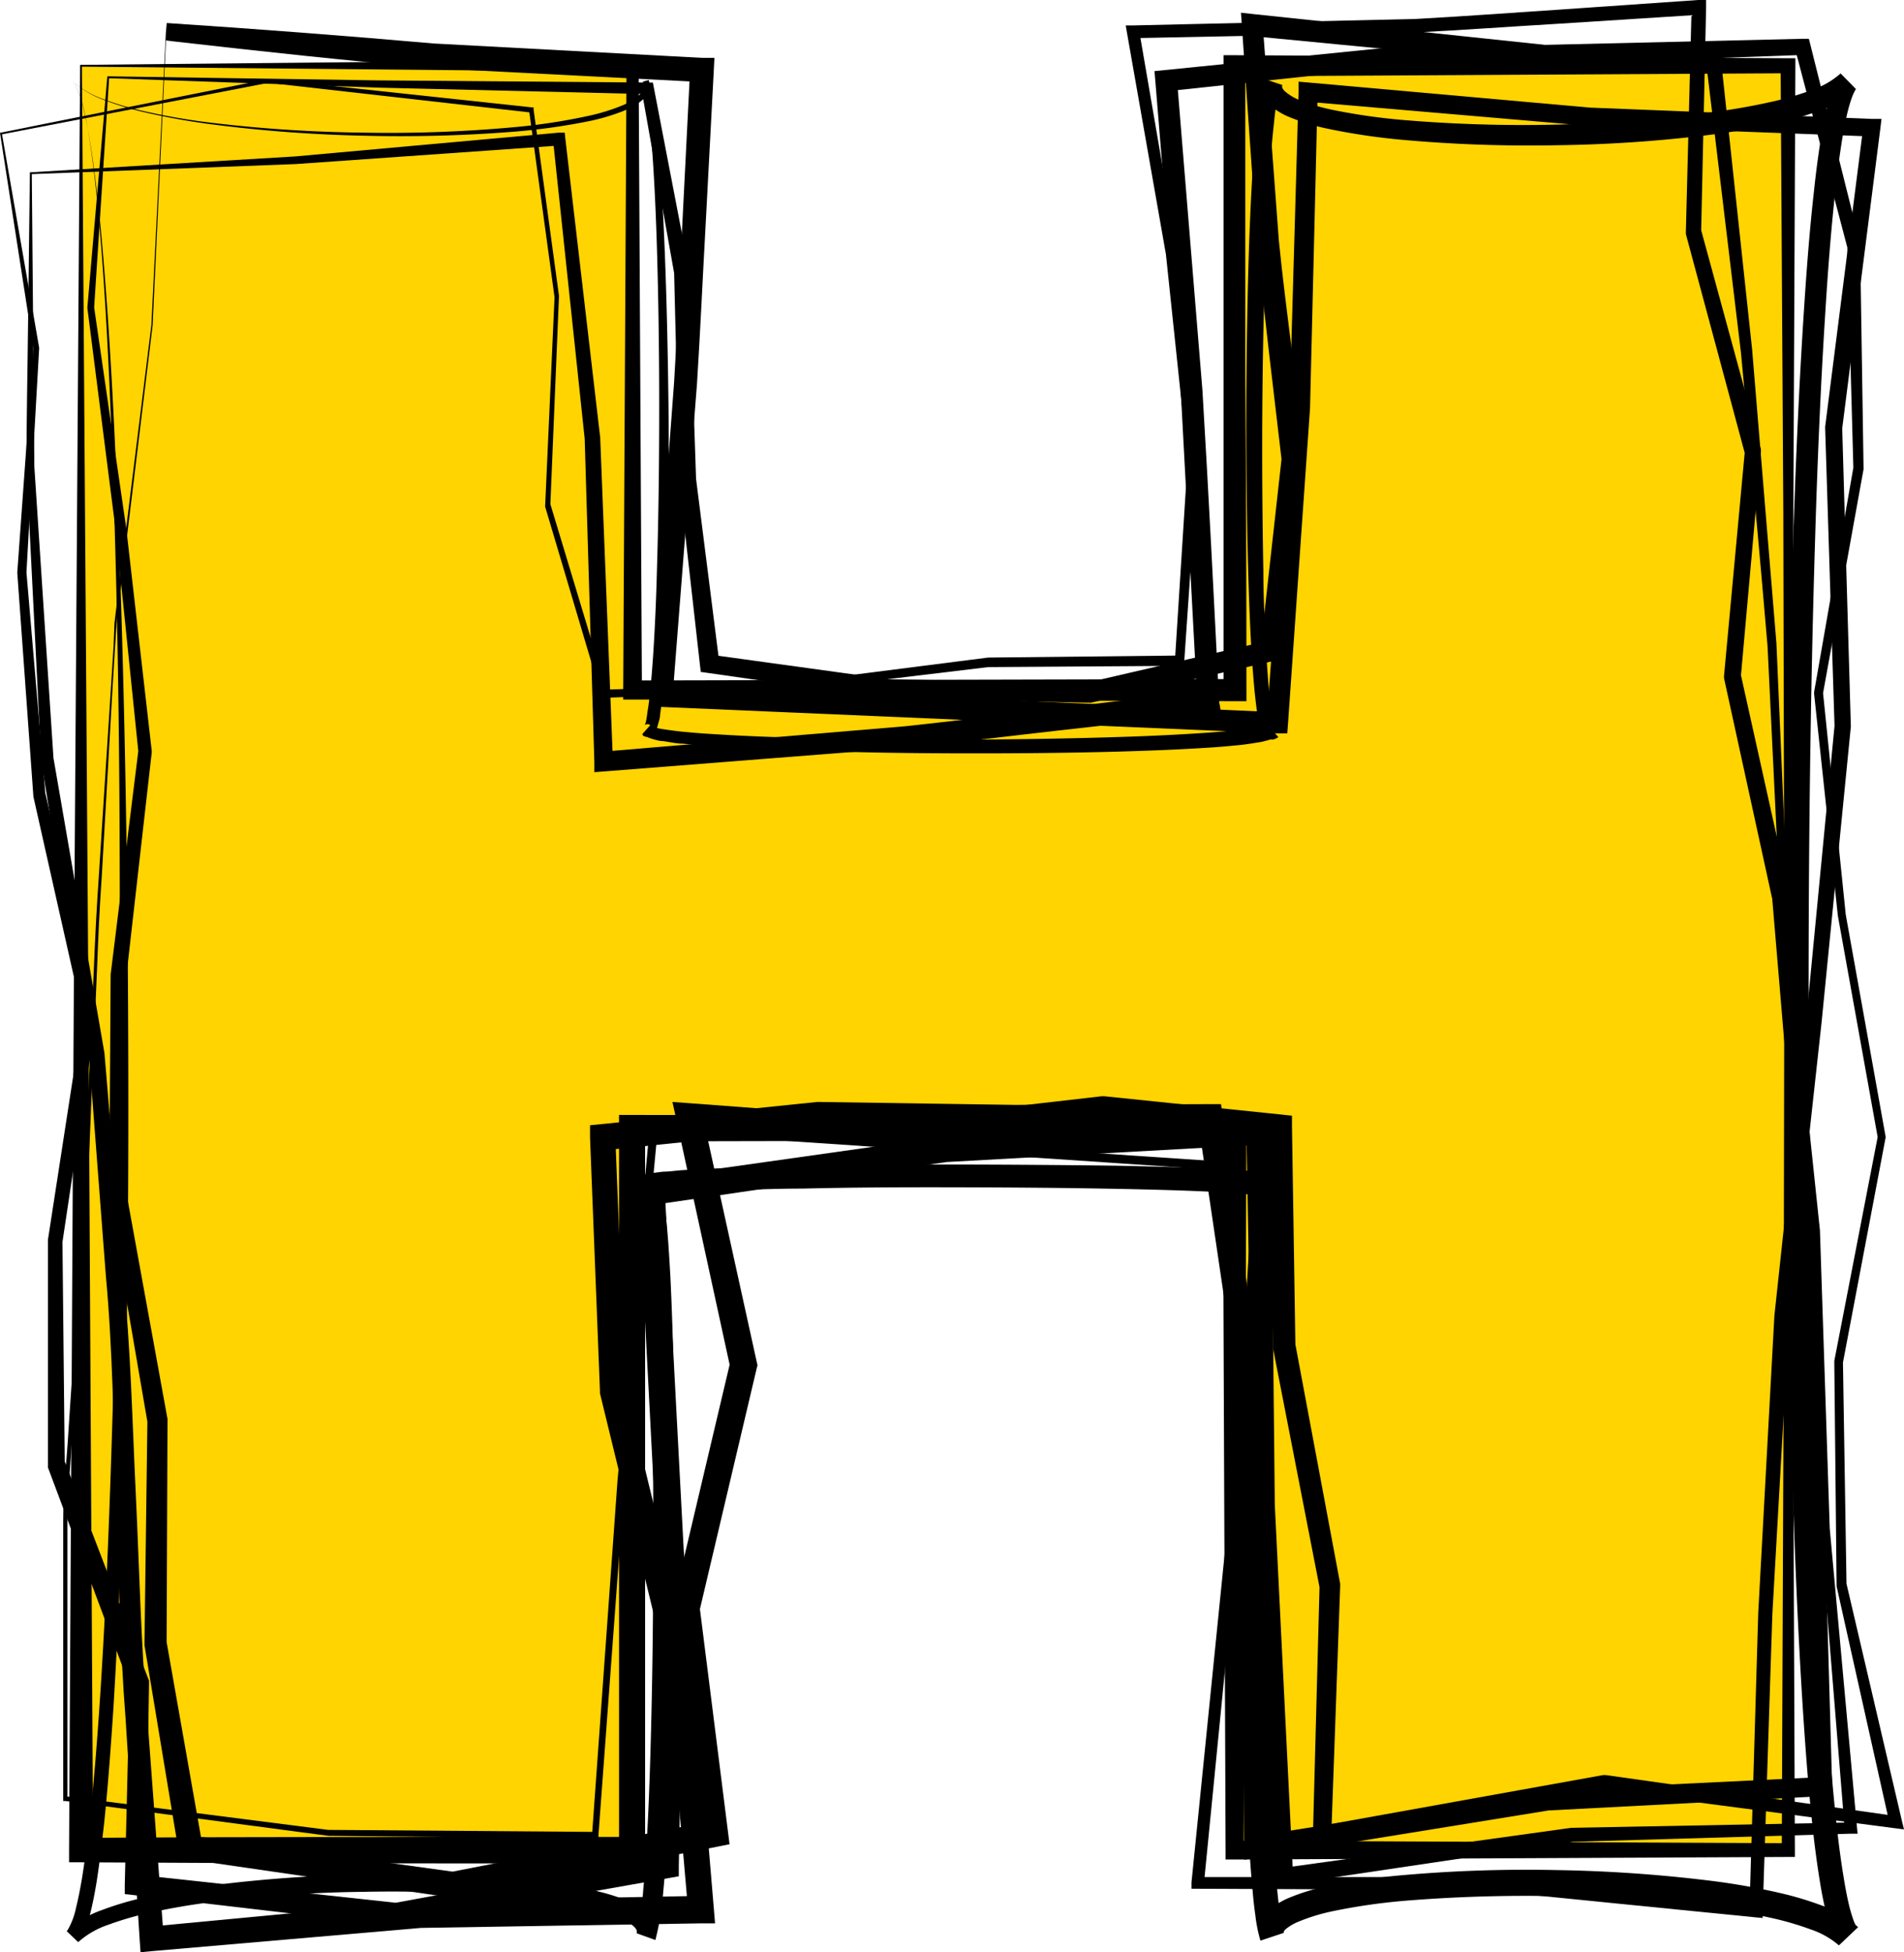
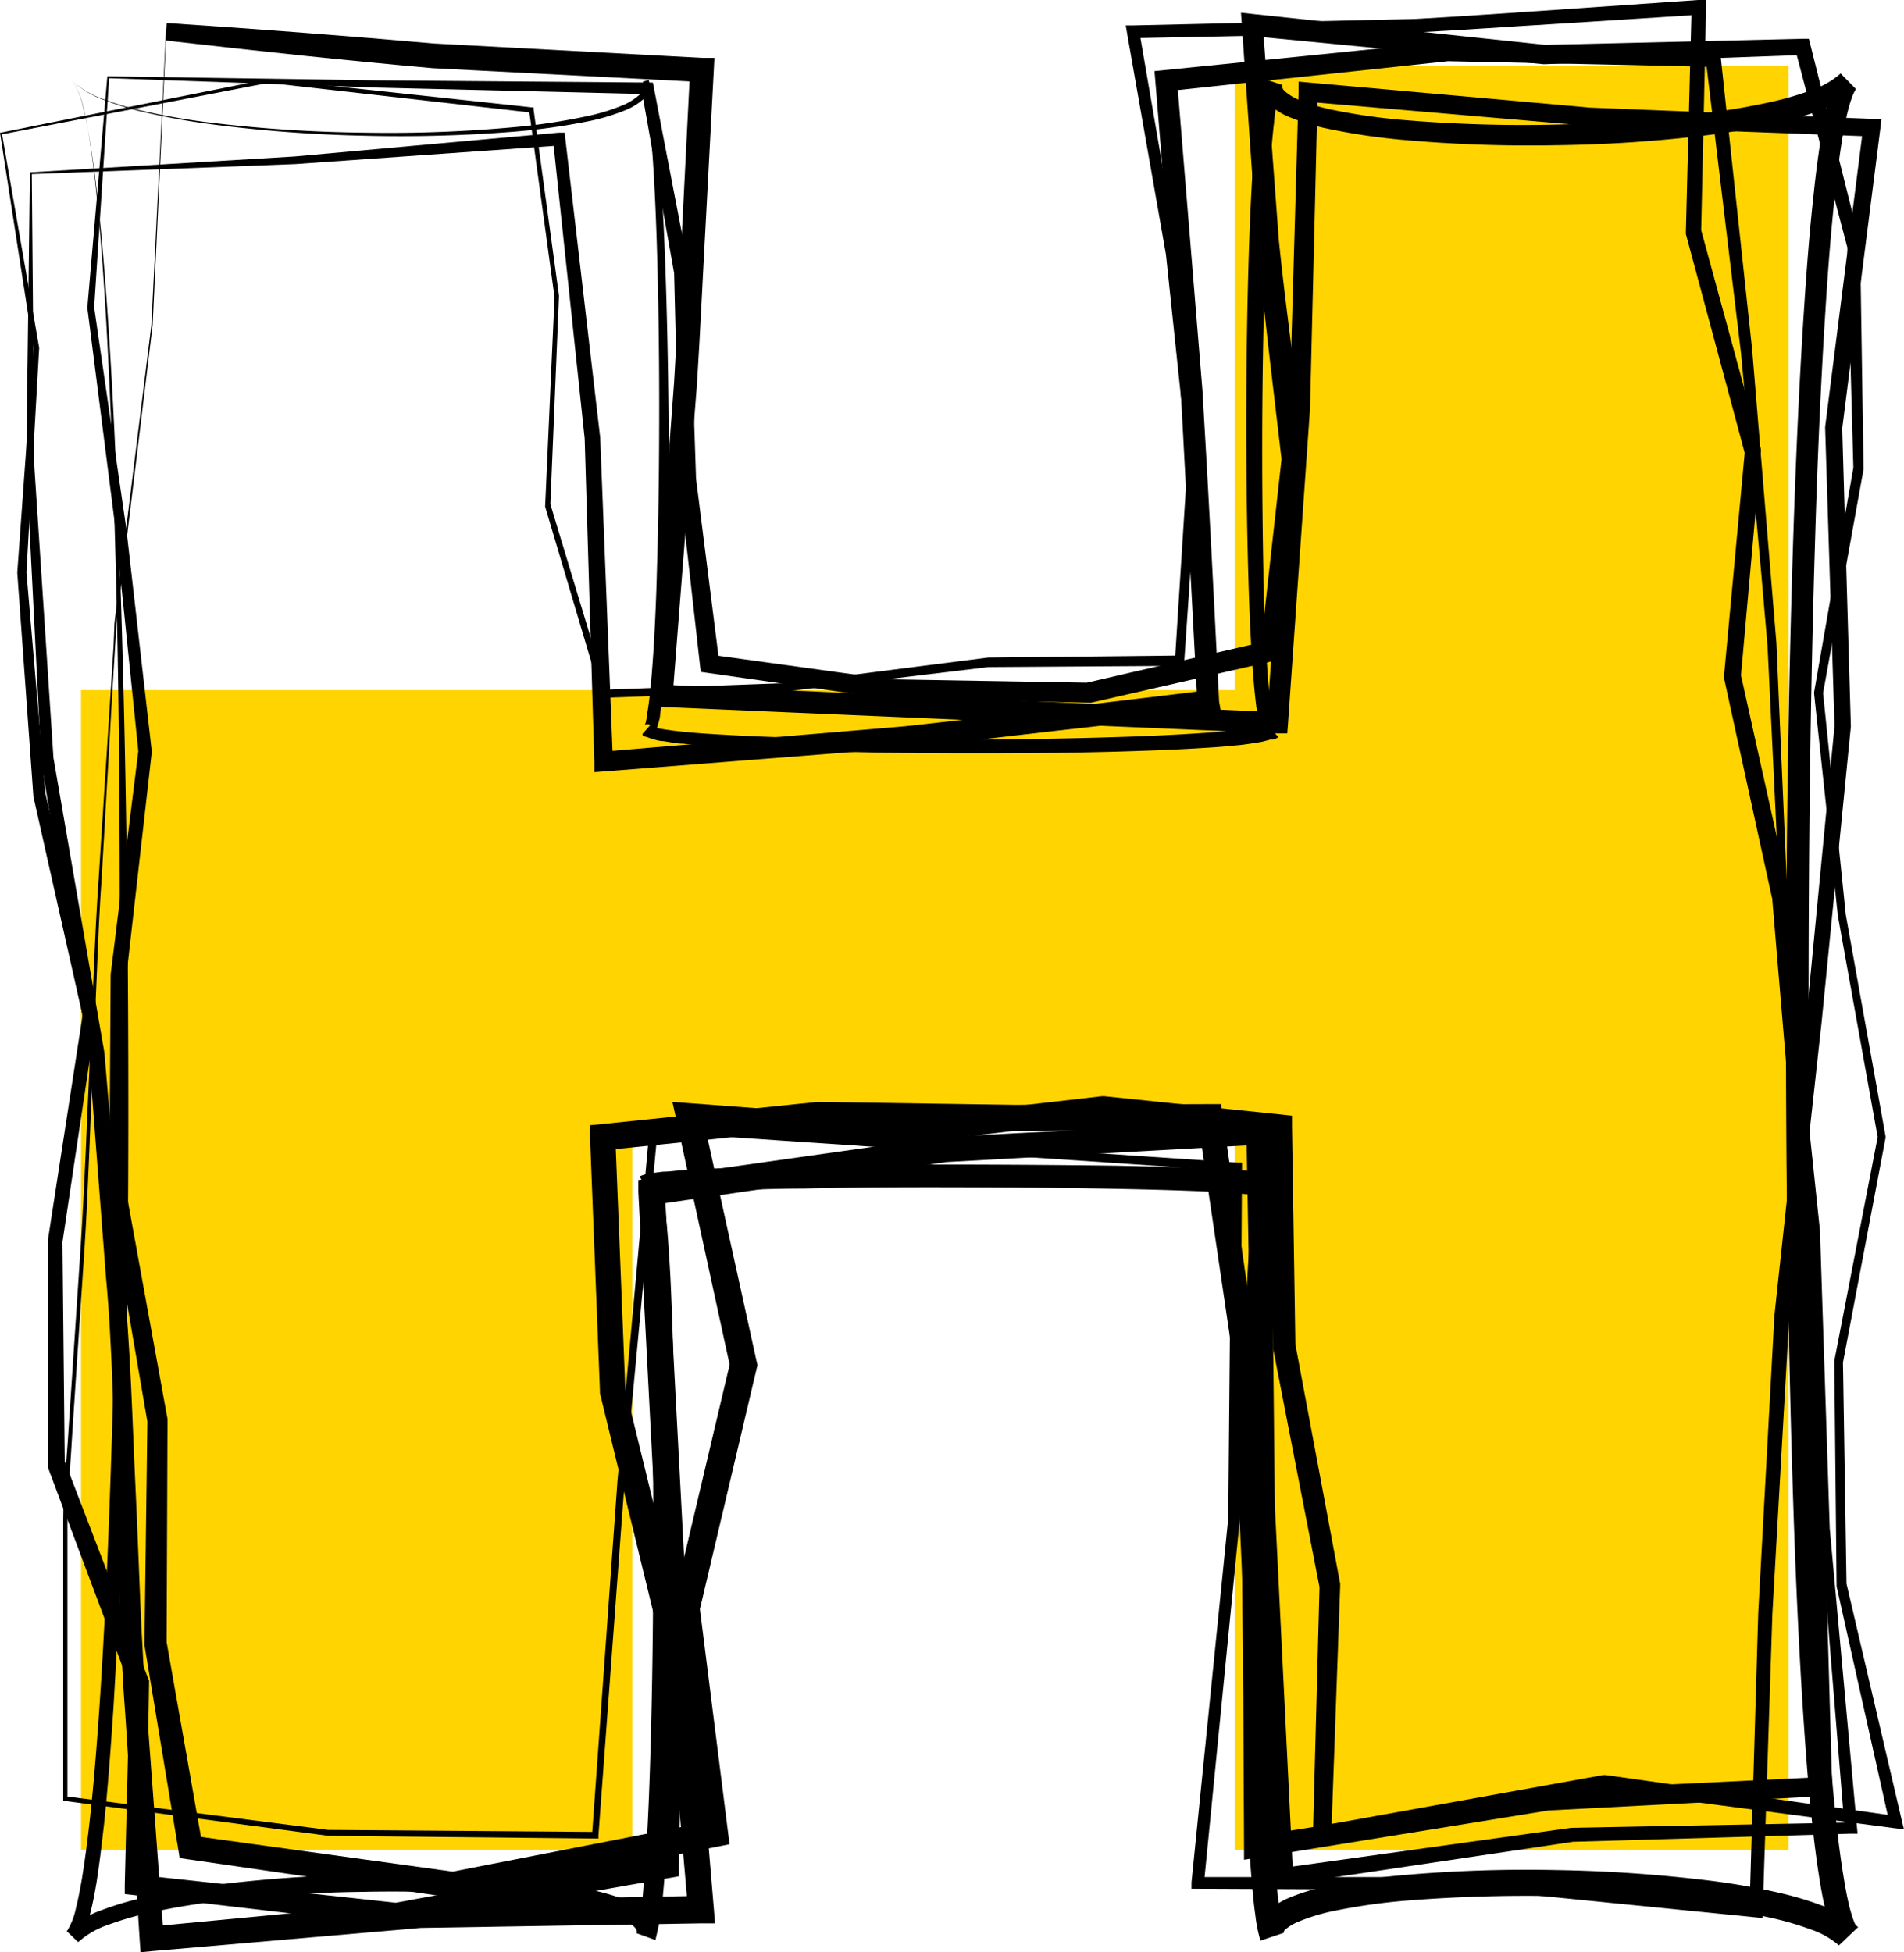
<svg xmlns="http://www.w3.org/2000/svg" height="153.5" preserveAspectRatio="xMidYMid meet" version="1.0" viewBox="0.0 0.0 149.7 153.5" width="149.7" zoomAndPan="magnify">
  <g data-name="Layer 2">
    <g data-name="Layer 1 copy">
      <g id="change1_1">
-         <path d="M6.37,5.17H49.72V54.26H97.08V5.17h43.54V145.44H97.08V88.7H49.72v56.74H6.37Z" fill="#ffd400" />
+         <path d="M6.37,5.17V54.26H97.08V5.17h43.54V145.44H97.08V88.7H49.72v56.74H6.37Z" fill="#ffd400" />
      </g>
      <g id="change2_1">
        <path d="M8.44,6l21.27.32,21.22.17h.4l.08.41,2.77,14.39v.09l.55,16.35v-.06l1.83,14.46-.65-.65,14,1.93h-.1l15.81.27-.19,0,14.32-3.31-.66.74L100.77,36v.2l-1-8.51c-.31-2.84-.67-5.67-.94-8.51L97.64,2l-.07-1,1,.11,22.93,2.42h-.1l20.32-.48h.5l.12.47,3.91,15.64,0,.06v.06l.27,17.53v.08l-3.19,17.64v-.1l1.79,17.48v0l3.13,17.43,0,.06,0,.06-3.35,17.67v-.07l.28,17.54v-.08l4.35,18.62.17.69-.72-.09-22.9-3h.19l-22.18,4.2-.86.16,0-.88.52-19.59v.18L100.09,106l0-.07v-.08l-.34-17.31.84.91L86.63,88.06h.21L71.11,89.94h-.19L54.1,88.76l1.09-1.26,4.31,19.59.06.24-.06.23L55,126.64l0-.37,2.24,17.78.12.95-.94.19-20.61,4-.17,0-.17,0-20.65-3-.69-.1-.11-.68-2.66-16.06v-.16l.23-17.54v.14l-3-17.45,0-.06v-.06l.11-17.54v-.07L10.88,59v.12L9.09,41.66,6.87,24.22v-.06Zm.14.15L7.4,24.2v-.05L9.93,41.56l2,17.48v.12l-2,17.63v-.07L10,94.26v-.12l3.17,17.42v.14l-.07,17.55v-.15l2.82,16-.8-.77,20.66,2.85h-.33L56,143.17l-.82,1.14-2.27-17.78,0-.19,0-.18,4.51-19.09v.47L53.17,88l-.3-1.36,1.38.1L71.07,88h-.19l15.74-1.81.11,0,.1,0,13.92,1.44.83.09v.82l.27,17.32,0-.15,3.52,18.81,0,.09v.09l-.7,19.58-.84-.72,22.22-4,.1,0,.09,0,22.88,3.23-.55.6-4.17-18.67v-.08l-.18-17.54V107l3.42-17.66v.12L144.5,72h0l-1.87-17.47v-.1l3.09-17.67v.08l-.48-17.52v.12l-4.1-15.59.62.47-20.31.73h-.1l-23-2.22.93-.9,1.27,17c.28,2.83.65,5.66,1,8.49l1,8.49v.2l-1.76,15.13-.08.6-.59.13L85.77,55.25l-.1,0h-.1l-15.81-.34h-.09l-14-2-.57-.08-.07-.58L53.4,37.79v-.06L53,21.37v.09L50.43,7l.48.4L29.72,6.89Z" />
      </g>
      <g id="change2_2">
        <path d="M0,10.44,21.06,6.22h.05L41.8,8.44l.15,0,0,.15,2,14.67v0l-.68,16.46v-.09l4.47,14.8-.28-.2L62,53.7h0l15.69-2h0l15.07-.16-.38.36,1-15.75v.07L91.67,20v0L88.61,2.59,88.51,2l.57,0,22.24-.51c3.7-.2,7.4-.48,11.1-.72L133.52,0l.62,0,0,.61-.39,17.64,0-.16,4.7,17.24,0,.1v.11l-1.58,17.69,0-.19,3.84,17.3v.08l1.53,17.48.56,17.53.75,17.5.5,17.53,0,.76-.76,0-21.67,1.13h.09l-22.9,3.71-1,.16v-1l-.1-19.69c-.09-3.28-.29-6.56-.43-9.84l-.45-9.83V106l-2.66-18,1,.85-15.4.07-15.41-.22h.12l-17,1.74.9-1,.79,19.93,0-.2,4.55,18.64,0,.13V128l-.35,18.72v.8l-.79.14-21.25,3.74-.13,0h-.12L10.54,149l-.73-.08v-.74l.39-15.92,0,.29L3.77,115.38l0-.12v-.12l0-17.57v-.1L6.51,79.72v.2L2.62,62.61v-.07L1.36,45.05V45L2.63,27.37v.05Zm.16.12L3.08,27.35v0L2.08,45v0L3.57,62.46v-.07l4,17.29,0,.1v.1L4.91,97.66v-.1l.18,17.57,0-.24L11.66,132l.06.13v.15l-.27,15.93-.71-.82,20.54,2.23H31l21.22-3.9-.8.94.29-18.73,0,.26-4.54-18.65,0-.09v-.1L46.39,89.4l0-.93.93-.09,16.94-1.74h.12l15.39.23,15.39-.06H96l.12.85,2.6,18.06v.09l.42,9.86c.12,3.28.31,6.57.38,9.85l0,19.73-1-.86,22.92-3.62h.09l21.67-1.05-.75.81L142,123l-.7-17.51-.5-17.5-1.47-17.44v.08l-3.78-17.31,0-.09v-.1l1.64-17.69,0,.22-4.64-17.26,0-.08v-.08L133,.59l.6.57-11.12.71c-3.7.22-7.41.49-11.11.68L89.1,3l.47-.57,3,17.44v0h0l1.62,16.29v.07L93.11,52l0,.35h-.35l-15.07.1h0L62,54.34h0l-14.45.52h-.22l-.07-.22-4.4-14.81,0,0v0l.74-16.46v0l-2-14.68.16.16L21.07,6.51h.05Z" />
      </g>
      <g id="change2_3">
        <path d="M2.35,13.55,23.2,12.3l20.73-1.87.47,0,.05.48L47.19,34.4v0l1,25.43-.82-.73,23.81-2c4-.42,7.91-.94,11.87-1.4l11.86-1.42-.77.9L92.84,30.81l-2-24.4-.07-.82.81-.08L113.7,3.28h.09l20.92.7.52,0,.06.51,2.47,23,1.91,23.1,1,23.14,2.42,23v0h0l.77,23.43L146,143.64l.05.53h-.53l-21.93.64h.07L101,148.18l-.76.11,0-.78-1.72-29.2L98,89.06,99,90l-24.7,1.37h.08l-23,3.36.89-1.08,1.49,28.27,2.37,28.2.09,1.1-1.1,0L33,151.58h.07L12,153.4l-.95.09-.07-1-1.11-17.4c-.46-5.8-.52-11.61-.74-17.41s-.27-11.62-.81-17.4L7,83v0L3.24,59.81v-.05l-1.16-23c0-3.88.09-7.76.13-11.62Zm.15.14.2,23,1.51,23v-.06l4,23.15v0l1.47,17.38c.6,5.79.72,11.6,1,17.4s.39,11.62.9,17.4l1.29,17.37-1-.86,21.12-2H33l22.1-.41-1,1.11L51.66,122,50.19,93.72l0-.94.94-.14,23-3.25h.09l24.71-1.27,1,0v1l.3,29.22,1.44,29.19-.8-.67,22.65-3.15h.07l21.93-.42-.48.54-1.9-23.39-.67-23.46v0l-2.38-23.05-1.12-23.14c-.65-7.69-1.37-15.38-2.09-23.06l-2.76-23,.58.53-20.92-.45h.1L91.79,7.17l.75-.9,2,24.42c.49,8.15.9,16.31,1.31,24.46L96,56l-.81.09L83.26,57.43c-4,.45-7.92.94-11.89,1.35L47.52,60.65l-.79.06,0-.79-.76-25.43v0L43.48,11l.53.44L23.24,12.9Z" />
      </g>
      <g id="change2_4">
        <path d="M13.11,1.81c7,.46,14.05,1,21,1.61L55.23,4.55l.94,0-.05,1-.65,12.31c-.23,4.11-.41,8.22-.67,12.32L52.88,54.77,52,53.83,100.44,56l-.85.76L101.39,32l.71-24.79,0-.79.8.07L125,8.46l22.18.89.75,0-.09.75-3,23.6v-.11l.68,23.47v.08l-2.3,23.25-2.55,23.22-1.32,23.3-.76,23.35,0,.54-.54-.05-21.56-2.15h0l-22.31-.1h-.5l0-.49,2.89-28.63v0l.25-27.67.34.37L51.38,89l.34-.28-2.61,27.78-2.06,27.82,0,.23h-.22l-21-.21h0L5.13,141.6l-.16,0V119.64c0-2.42.28-4.84.42-7.25L6.35,97.9c.32-4.83.47-9.67.71-14.5l.32-7.25c.1-2.42.22-4.84.39-7.25L8.7,54.41l.23-3.62L9,49c.06-.61.15-1.21.22-1.81l.89-7.2,1.79-14.41h0l1.14-23Zm-.06,1.37L12,25.57h0L10.25,40l-.88,7.2c-.06.61-.15,1.2-.2,1.81L9.05,50.8l-.22,3.62L8,68.91c-.17,2.41-.28,4.83-.37,7.25l-.31,7.25c-.23,4.83-.36,9.67-.66,14.5L5.7,112.4c-.13,2.42-.36,4.83-.4,7.24v7.26l0,14.52-.17-.19,20.66,2.64h0l21,.16-.24.22,2-27.84,2.53-27.79,0-.3.31,0L97.3,91.41l.35,0v.35l-.17,27.67v0l-2.82,28.64-.44-.49,22.31,0h0l21.57,2.09-.55.49.69-23.36,1.27-23.36L142,80.3l2.24-23.25v.08l-.74-23.47v-.1l3-23.6.66.77L124.93,9.9,102.79,8l.81-.73L103,32.11l-1.73,24.76-.06.79-.79,0L52,55.58l-.91,0,.07-.91L53,30.06c.25-4.1.42-8.2.64-12.3l.62-12.31.89,1L34,5.36c-6.78-.6-13.47-1.32-20.3-2.1Z" />
      </g>
      <g id="change2_5">
-         <path d="M6.3,5.1l43.42-.43h.49v.5l.26,49.09-.76-.76,47.36-.11-.87.87q0-12.27,0-24.54l0-24.55V4.34h.83l43.54.24h.59v.58L141,40.24l-.08,35.07.06,35.06.14,35.07V146h-.51l-43.54.2h-.71v-.72L96.14,88.7l.94.94-47.36.1,1-1v57.77h-1c-14.45,0-28.9,0-43.35-.09H5.43v-.94l.39-70.36Zm.14.14.49,70.3.39,69.9-1-.94c14.45-.1,28.9-.06,43.35-.08l-1,1V87.66h1l47.36.1H98v.93l-.23,56.74-.71-.71,43.54.2-.51.51.14-35.07.06-35.06-.08-35.07L140,5.17l.59.59L97.08,6l.83-.83,0,24.55Q98,42,98,54.26v.87h-.87L49.72,55H49v-.76l.26-49.09.5.5Z" />
-       </g>
+         </g>
      <g id="change2_6">
        <path d="M5.69,6.37A7.28,7.28,0,0,0,8.22,7.83a23,23,0,0,0,2.83.85,51.88,51.88,0,0,0,5.81,1,110.19,110.19,0,0,0,11.77.75A107.69,107.69,0,0,0,40.41,10a46.78,46.78,0,0,0,5.81-.88A15.45,15.45,0,0,0,49,8.26a4.75,4.75,0,0,0,1.19-.73,1,1,0,0,0,.36-1.09L51,6.29a19.18,19.18,0,0,1,.58,3.21c.12,1.07.21,2.14.29,3.22.17,2.14.28,4.28.37,6.42.18,4.29.27,8.58.32,12.87s0,8.58,0,12.87c-.05,2.15-.12,4.29-.23,6.44-.06,1.08-.13,2.15-.23,3.23-.05.54-.12,1.08-.2,1.62,0,.28-.1.55-.18.84a1.94,1.94,0,0,1-.17.47.9.9,0,0,1-.07.14l-.17.18a.61.61,0,0,1-.79,0l.63-.71a.64.64,0,0,1,.19.07l.33.08c.22.06.48.09.72.13.5.07,1,.14,1.51.18,1,.1,2,.16,3.06.22,2,.12,4.1.19,6.16.25,4.11.11,8.23.14,12.34.13s8.24-.07,12.35-.2c2.05-.06,4.11-.15,6.15-.28,1-.06,2-.13,3.06-.24.5,0,1-.12,1.5-.19l.71-.13.32-.09c.08,0,.07,0,.13,0l.83.93a1,1,0,0,1-.46.2.86.86,0,0,1-.53-.17,1.3,1.3,0,0,1-.19-.22l-.09-.15a3,3,0,0,1-.18-.49c-.08-.3-.13-.58-.18-.85-.09-.55-.15-1.1-.21-1.64-.11-1.08-.19-2.15-.26-3.23-.13-2.15-.21-4.3-.27-6.44-.12-4.3-.16-8.59-.15-12.88s.08-8.59.22-12.88c.08-2.15.17-4.3.32-6.45.07-1.07.15-2.15.27-3.23a18.79,18.79,0,0,1,.57-3.32l1.45.48a.33.33,0,0,0,0,.22.85.85,0,0,0,.23.3,4.16,4.16,0,0,0,1,.62,15.28,15.28,0,0,0,2.69.81,47.7,47.7,0,0,0,5.77.82,112.42,112.42,0,0,0,11.76.35A112,112,0,0,0,134,8.9a51.77,51.77,0,0,0,5.74-1,24,24,0,0,0,2.73-.83,6.64,6.64,0,0,0,2.23-1.28L145.92,7a3.47,3.47,0,0,0-.33.71,10.12,10.12,0,0,0-.3,1c-.18.7-.31,1.44-.44,2.17-.24,1.48-.43,3-.59,4.49-.32,3-.55,6-.74,9.09-.39,6.08-.64,12.17-.82,18.27-.37,12.19-.51,24.4-.5,36.6s.17,24.4.56,36.59c.2,6.1.46,12.19.86,18.27.2,3,.43,6.07.76,9.08.16,1.51.35,3,.6,4.48.12.74.26,1.47.43,2.17.09.35.19.68.3,1a3.2,3.2,0,0,0,.31.66l-1.44,1.37a6.54,6.54,0,0,0-2.18-1.24,23.65,23.65,0,0,0-2.71-.82,54.45,54.45,0,0,0-5.73-1,117.84,117.84,0,0,0-23.45-.45,47.39,47.39,0,0,0-5.75.83,15.17,15.17,0,0,0-2.65.81,3.92,3.92,0,0,0-1,.58.53.53,0,0,0-.18.23s0,0,0,.08l-1.83.61a11.68,11.68,0,0,1-.4-2c-.09-.63-.16-1.26-.21-1.88-.12-1.25-.21-2.49-.28-3.73-.14-2.48-.24-5-.32-7.43q-.21-7.43-.23-14.85c0-5,0-9.9.15-14.85.06-2.48.14-4.95.26-7.44.07-1.24.15-2.48.26-3.73q.07-.93.21-1.89a9.17,9.17,0,0,1,.17-1,3.74,3.74,0,0,1,.16-.56,2.11,2.11,0,0,1,.2-.41l.13-.16a1,1,0,0,1,.25-.2l.2-.09a1,1,0,0,1,.81.09L99.57,94s0,0-.1,0l-.33,0c-.22,0-.48-.06-.72-.09-.5,0-1-.09-1.51-.12-1-.06-2-.11-3-.15-2-.08-4.1-.13-6.15-.17-4.1-.08-8.21-.11-12.32-.12s-8.21,0-12.31.1c-2,0-4.1.08-6.15.16-1,0-2,.08-3.06.15-.51,0-1,.07-1.5.11l-.73.08-.33.06c-.11,0-.06,0-.12,0l-.85-1.51a1.06,1.06,0,0,1,.48-.12.86.86,0,0,1,.48.13,1.29,1.29,0,0,1,.25.19l.12.15a2.42,2.42,0,0,1,.2.4c.07.21.11.38.16.56.07.34.12.66.17,1,.09.63.15,1.26.21,1.88.11,1.25.18,2.49.25,3.73.12,2.49.2,5,.25,7.44q.17,7.43.11,14.85t-.29,14.84c-.08,2.48-.19,5-.34,7.43-.08,1.24-.17,2.48-.29,3.72a22.07,22.07,0,0,1-.62,3.83L50.06,152a.59.59,0,0,0,0-.23,1,1,0,0,0-.23-.31,4.1,4.1,0,0,0-1-.63,15.21,15.21,0,0,0-2.68-.83,47.42,47.42,0,0,0-5.75-.86,108.93,108.93,0,0,0-11.72-.4,106.24,106.24,0,0,0-11.7.77,52.32,52.32,0,0,0-5.75,1,24.81,24.81,0,0,0-2.74.83,6.74,6.74,0,0,0-2.31,1.33l-.9-.86a5.69,5.69,0,0,0,.7-1.83c.18-.71.32-1.46.45-2.2.24-1.48.44-3,.61-4.5.33-3,.57-6.06.78-9.1.41-6.08.67-12.18.88-18.27q.62-18.3.7-36.61c.05-12.21,0-24.42-.35-36.62-.17-6.11-.39-12.21-.75-18.3-.19-3.05-.4-6.09-.72-9.13-.15-1.51-.34-3-.58-4.54-.12-.75-.25-1.5-.44-2.24A5.68,5.68,0,0,0,5.69,6.37Zm0,0a5.67,5.67,0,0,1,.85,2.1c.19.74.34,1.49.47,2.25.25,1.5.45,3,.62,4.53.35,3,.59,6.08.81,9.13.42,6.09.7,12.19.92,18.29.44,12.21.65,24.42.71,36.64s0,24.43-.37,36.64c-.17,6.11-.41,12.21-.78,18.32-.2,3-.42,6.1-.74,9.15C8,145,7.83,146.47,7.59,148c-.13.77-.27,1.53-.46,2.3-.09.38-.21.77-.34,1.16a4.1,4.1,0,0,1-.65,1.23l-.9-.86A7.94,7.94,0,0,1,8,150.18a24.13,24.13,0,0,1,2.9-.89,54.15,54.15,0,0,1,5.88-1.07,109.4,109.4,0,0,1,11.85-.84,112,112,0,0,1,11.87.34,50.6,50.6,0,0,1,5.94.86,17,17,0,0,1,3,.9,5.35,5.35,0,0,1,1.46.9,2.32,2.32,0,0,1,.62.89,2,2,0,0,1,0,1.22L50.06,152a21.33,21.33,0,0,0,.52-3.49c.12-1.22.2-2.44.27-3.67.14-2.46.23-4.92.3-7.39.14-4.93.2-9.86.21-14.8s0-9.87-.15-14.8c-.06-2.47-.14-4.93-.27-7.39-.07-1.22-.14-2.45-.25-3.66-.06-.61-.12-1.21-.2-1.8-.05-.29-.09-.58-.15-.84a2.94,2.94,0,0,0-.1-.34s0-.07,0,0l0,.07.16.12a.76.76,0,0,0,.37.09.64.64,0,0,0,.37-.1l-.85-1.51a3.38,3.38,0,0,1,.62-.2l.43-.07.81-.1c.52,0,1-.09,1.56-.12,1-.07,2.07-.11,3.1-.15q3.11-.12,6.19-.18,6.17-.12,12.34-.11t12.35.09q3.09.06,6.19.16c1,0,2.06.08,3.1.15l1.57.12c.27,0,.52.05.81.1l.43.07a2.9,2.9,0,0,1,.63.21L99.57,94a.85.85,0,0,0,.4.11.86.86,0,0,0,.24,0,.59.59,0,0,0,.16-.07.66.66,0,0,0,.16-.13l.06-.06c0-.07,0,0,0,0a2.93,2.93,0,0,0-.09.33c-.06.26-.1.55-.15.84-.08.58-.14,1.19-.19,1.79-.11,1.22-.18,2.44-.24,3.67-.12,2.45-.2,4.92-.25,7.38-.11,4.93-.14,9.87-.12,14.8s.1,9.87.26,14.8c.08,2.46.18,4.92.32,7.38.08,1.22.16,2.45.28,3.66.06.6.12,1.21.21,1.8a10.84,10.84,0,0,0,.32,1.64l-1.83.61a2.14,2.14,0,0,1,0-1.37,2.53,2.53,0,0,1,.67-1,5.71,5.71,0,0,1,1.53-.95,16,16,0,0,1,3-.92,49.44,49.44,0,0,1,6-.88,111,111,0,0,1,12-.4,113.63,113.63,0,0,1,11.93.81,53.36,53.36,0,0,1,5.95,1.05,25.75,25.75,0,0,1,3,.91,8.17,8.17,0,0,1,2.9,1.72l-1.44,1.37a4.41,4.41,0,0,1-.74-1.36,11.27,11.27,0,0,1-.34-1.19c-.2-.78-.34-1.55-.47-2.32-.25-1.54-.45-3.07-.61-4.6-.33-3.06-.55-6.11-.75-9.17-.39-6.11-.64-12.22-.82-18.33-.37-12.21-.51-24.43-.5-36.65s.17-24.44.56-36.66c.2-6.11.46-12.21.86-18.32.2-3.06.43-6.11.77-9.16.16-1.53.36-3.06.61-4.59.13-.77.27-1.54.47-2.31A11.2,11.2,0,0,1,144,7.09a4.21,4.21,0,0,1,.71-1.32L145.92,7a8.16,8.16,0,0,1-2.85,1.69,25.3,25.3,0,0,1-2.94.89,53,53,0,0,1-5.93,1.05,108.43,108.43,0,0,1-11.92.79A110.79,110.79,0,0,1,110.34,11a51,51,0,0,1-6-.89,16.9,16.9,0,0,1-3-.92,5.21,5.21,0,0,1-1.47-.91,2.44,2.44,0,0,1-.63-.89,1.92,1.92,0,0,1,0-1.23l1.45.48a17.66,17.66,0,0,0-.52,3c-.12,1.05-.21,2.11-.29,3.18-.15,2.12-.26,4.26-.34,6.39-.17,4.27-.26,8.56-.29,12.83s0,8.57.08,12.84c0,2.14.12,4.28.23,6.41.06,1.06.13,2.12.23,3.17.06.53.12,1,.2,1.56a7,7,0,0,0,.15.72,1,1,0,0,0,.08.26s0,0,0,0a.13.13,0,0,0-.06-.07s-.23-.14-.34-.09a.36.36,0,0,0-.28.11l.83.93a2.79,2.79,0,0,1-.57.29l-.42.11c-.29.08-.54.1-.81.15-.53.08-1,.15-1.57.19-1,.11-2.07.17-3.1.23-2.07.12-4.14.19-6.2.25-4.13.11-8.25.14-12.38.13S67.15,59.16,63,59c-2.06-.07-4.13-.15-6.19-.28-1-.07-2.06-.14-3.1-.25-.52,0-1-.12-1.56-.2-.27,0-.52-.08-.8-.15L51,58a2.81,2.81,0,0,1-.51-.27l.63-.71a.26.26,0,0,0-.19-.08.31.31,0,0,0-.24.07,0,0,0,0,0,0,0l0,0a1.58,1.58,0,0,0,.1-.29A7.17,7.17,0,0,0,50.9,56c.09-.51.15-1,.21-1.57.11-1.05.19-2.12.26-3.18q.2-3.19.28-6.41c.13-4.28.18-8.56.18-12.85s-.06-8.56-.19-12.84c-.07-2.14-.16-4.28-.3-6.42-.07-1.06-.16-2.13-.27-3.19a18.47,18.47,0,0,0-.52-3.12L51,6.29a1.39,1.39,0,0,1,0,.88,1.78,1.78,0,0,1-.48.68,4.76,4.76,0,0,1-1.32.8,16.24,16.24,0,0,1-2.86.87,50.55,50.55,0,0,1-5.87.83,113.52,113.52,0,0,1-11.81.32A110.72,110.72,0,0,1,16.84,9.8,54.89,54.89,0,0,1,11,8.74a23.58,23.58,0,0,1-2.82-.88A7.32,7.32,0,0,1,5.69,6.37Z" />
      </g>
    </g>
  </g>
</svg>